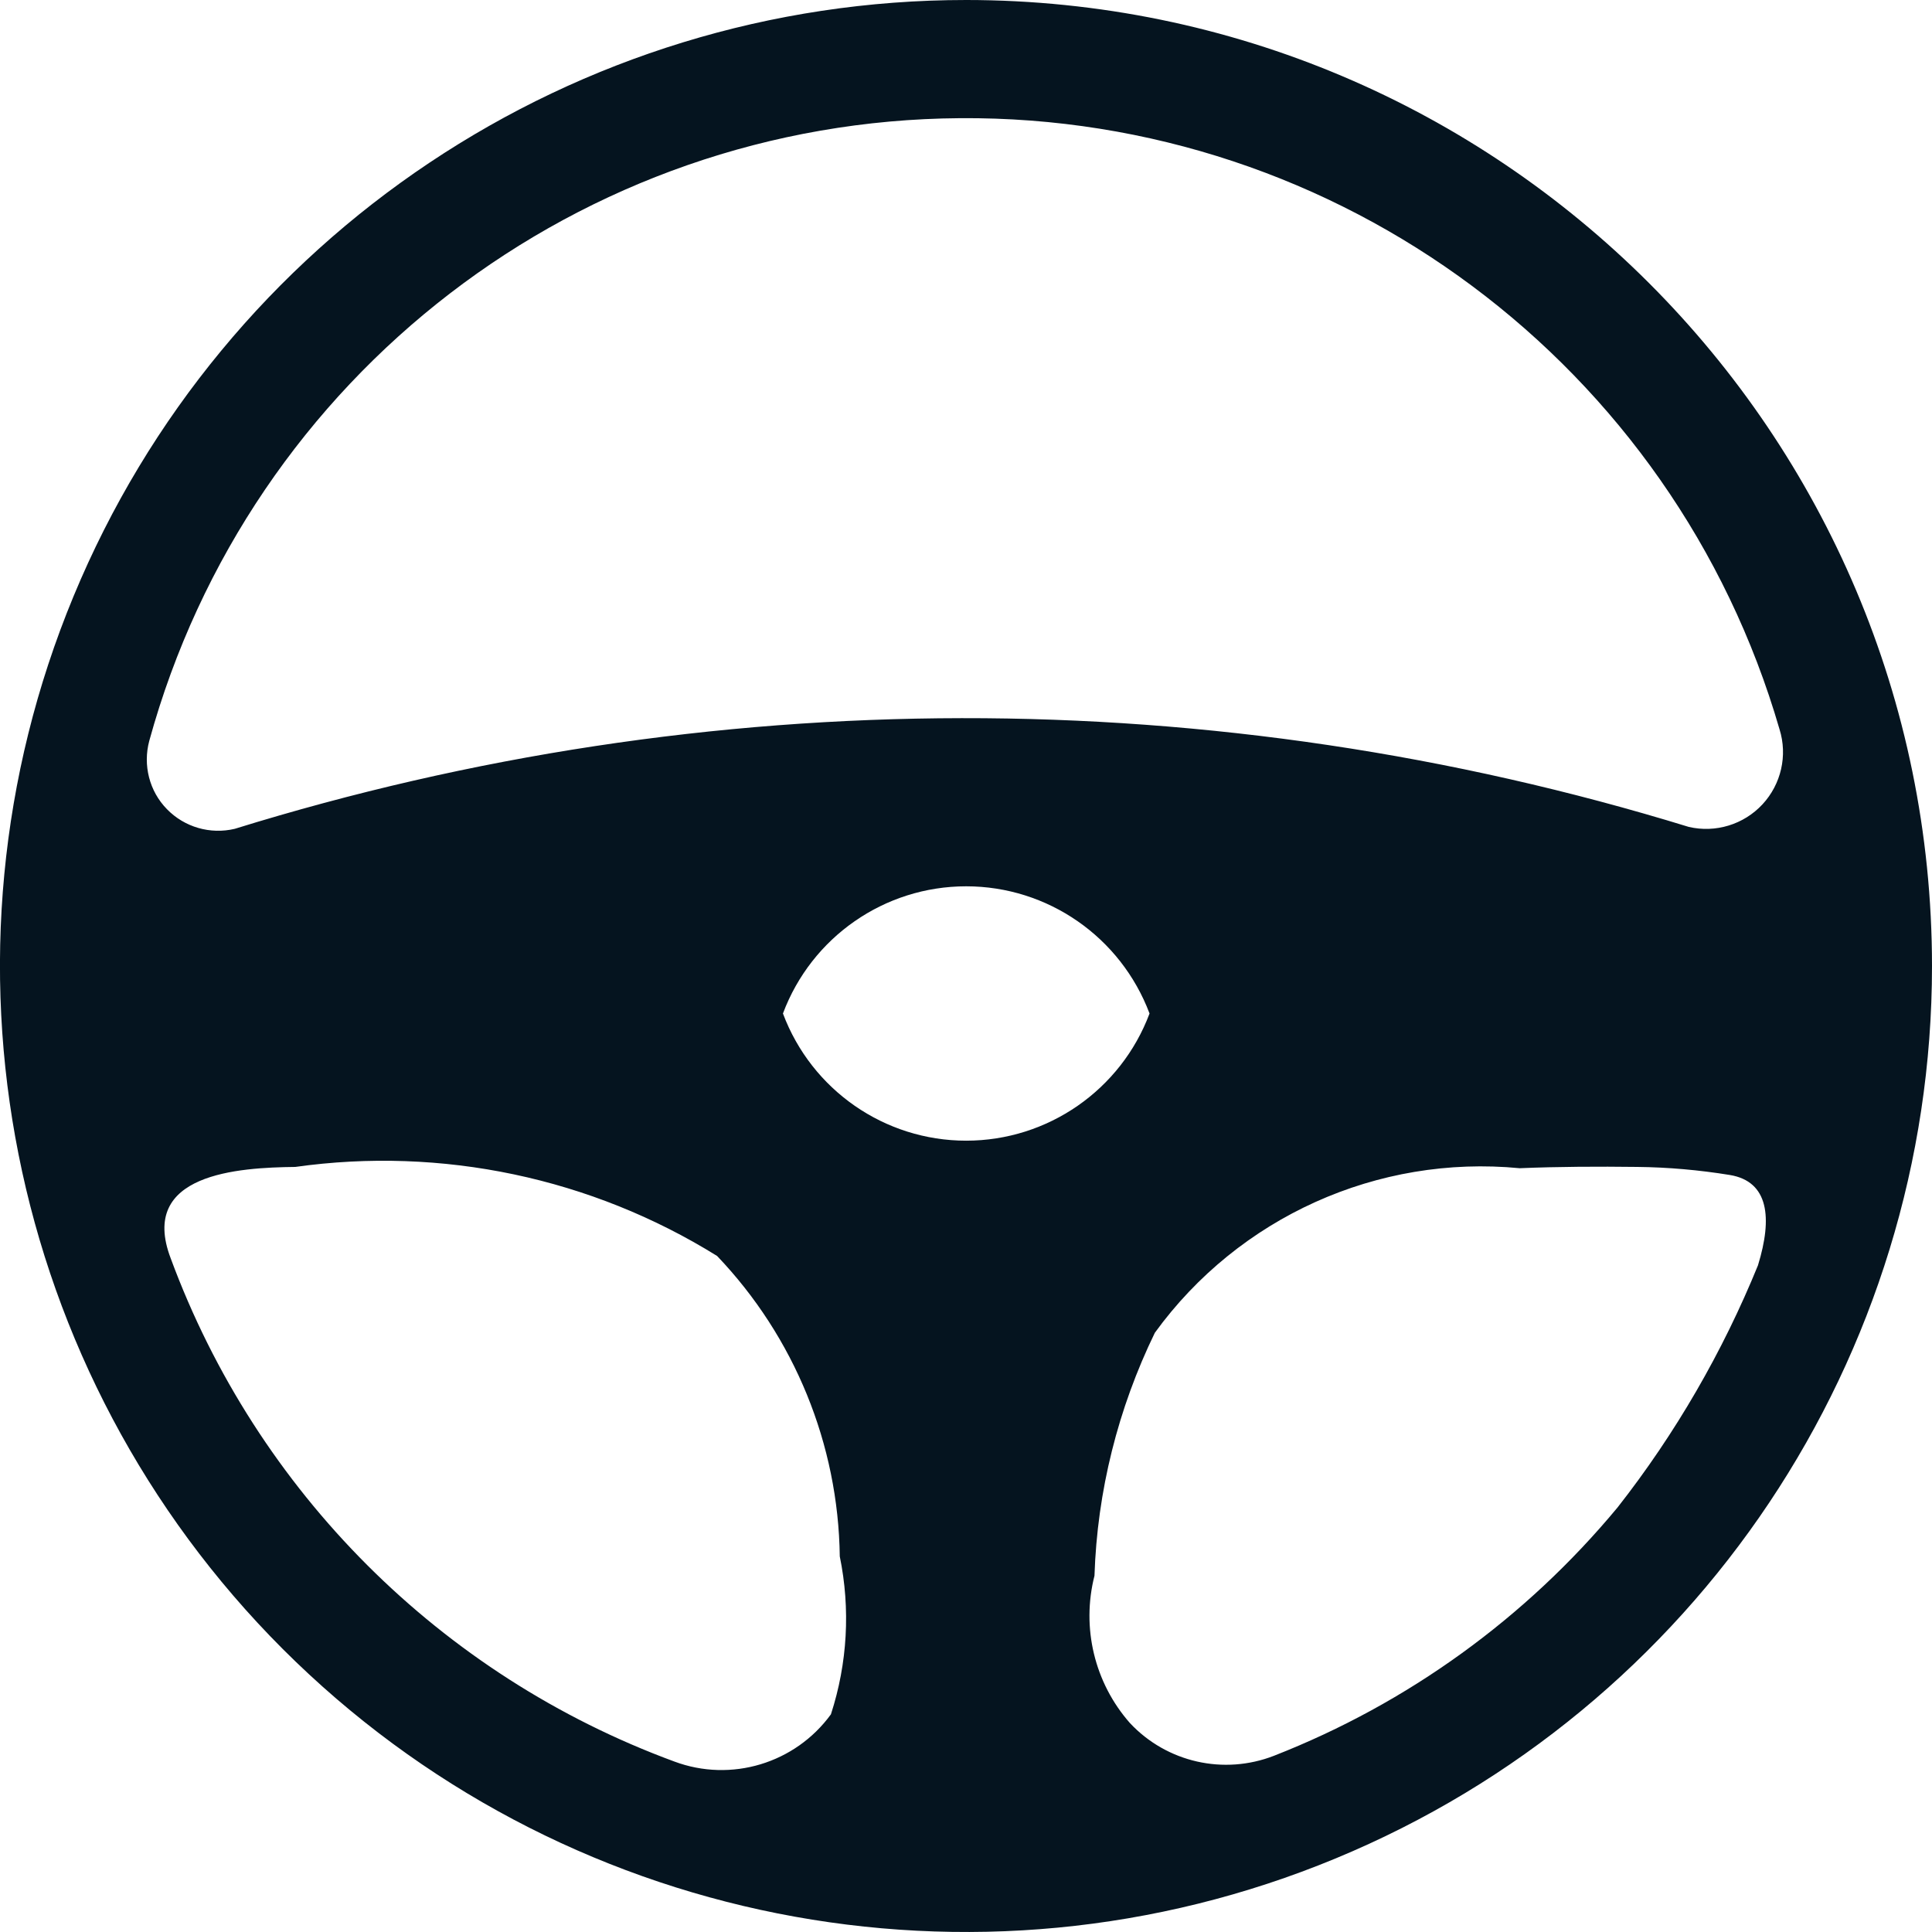
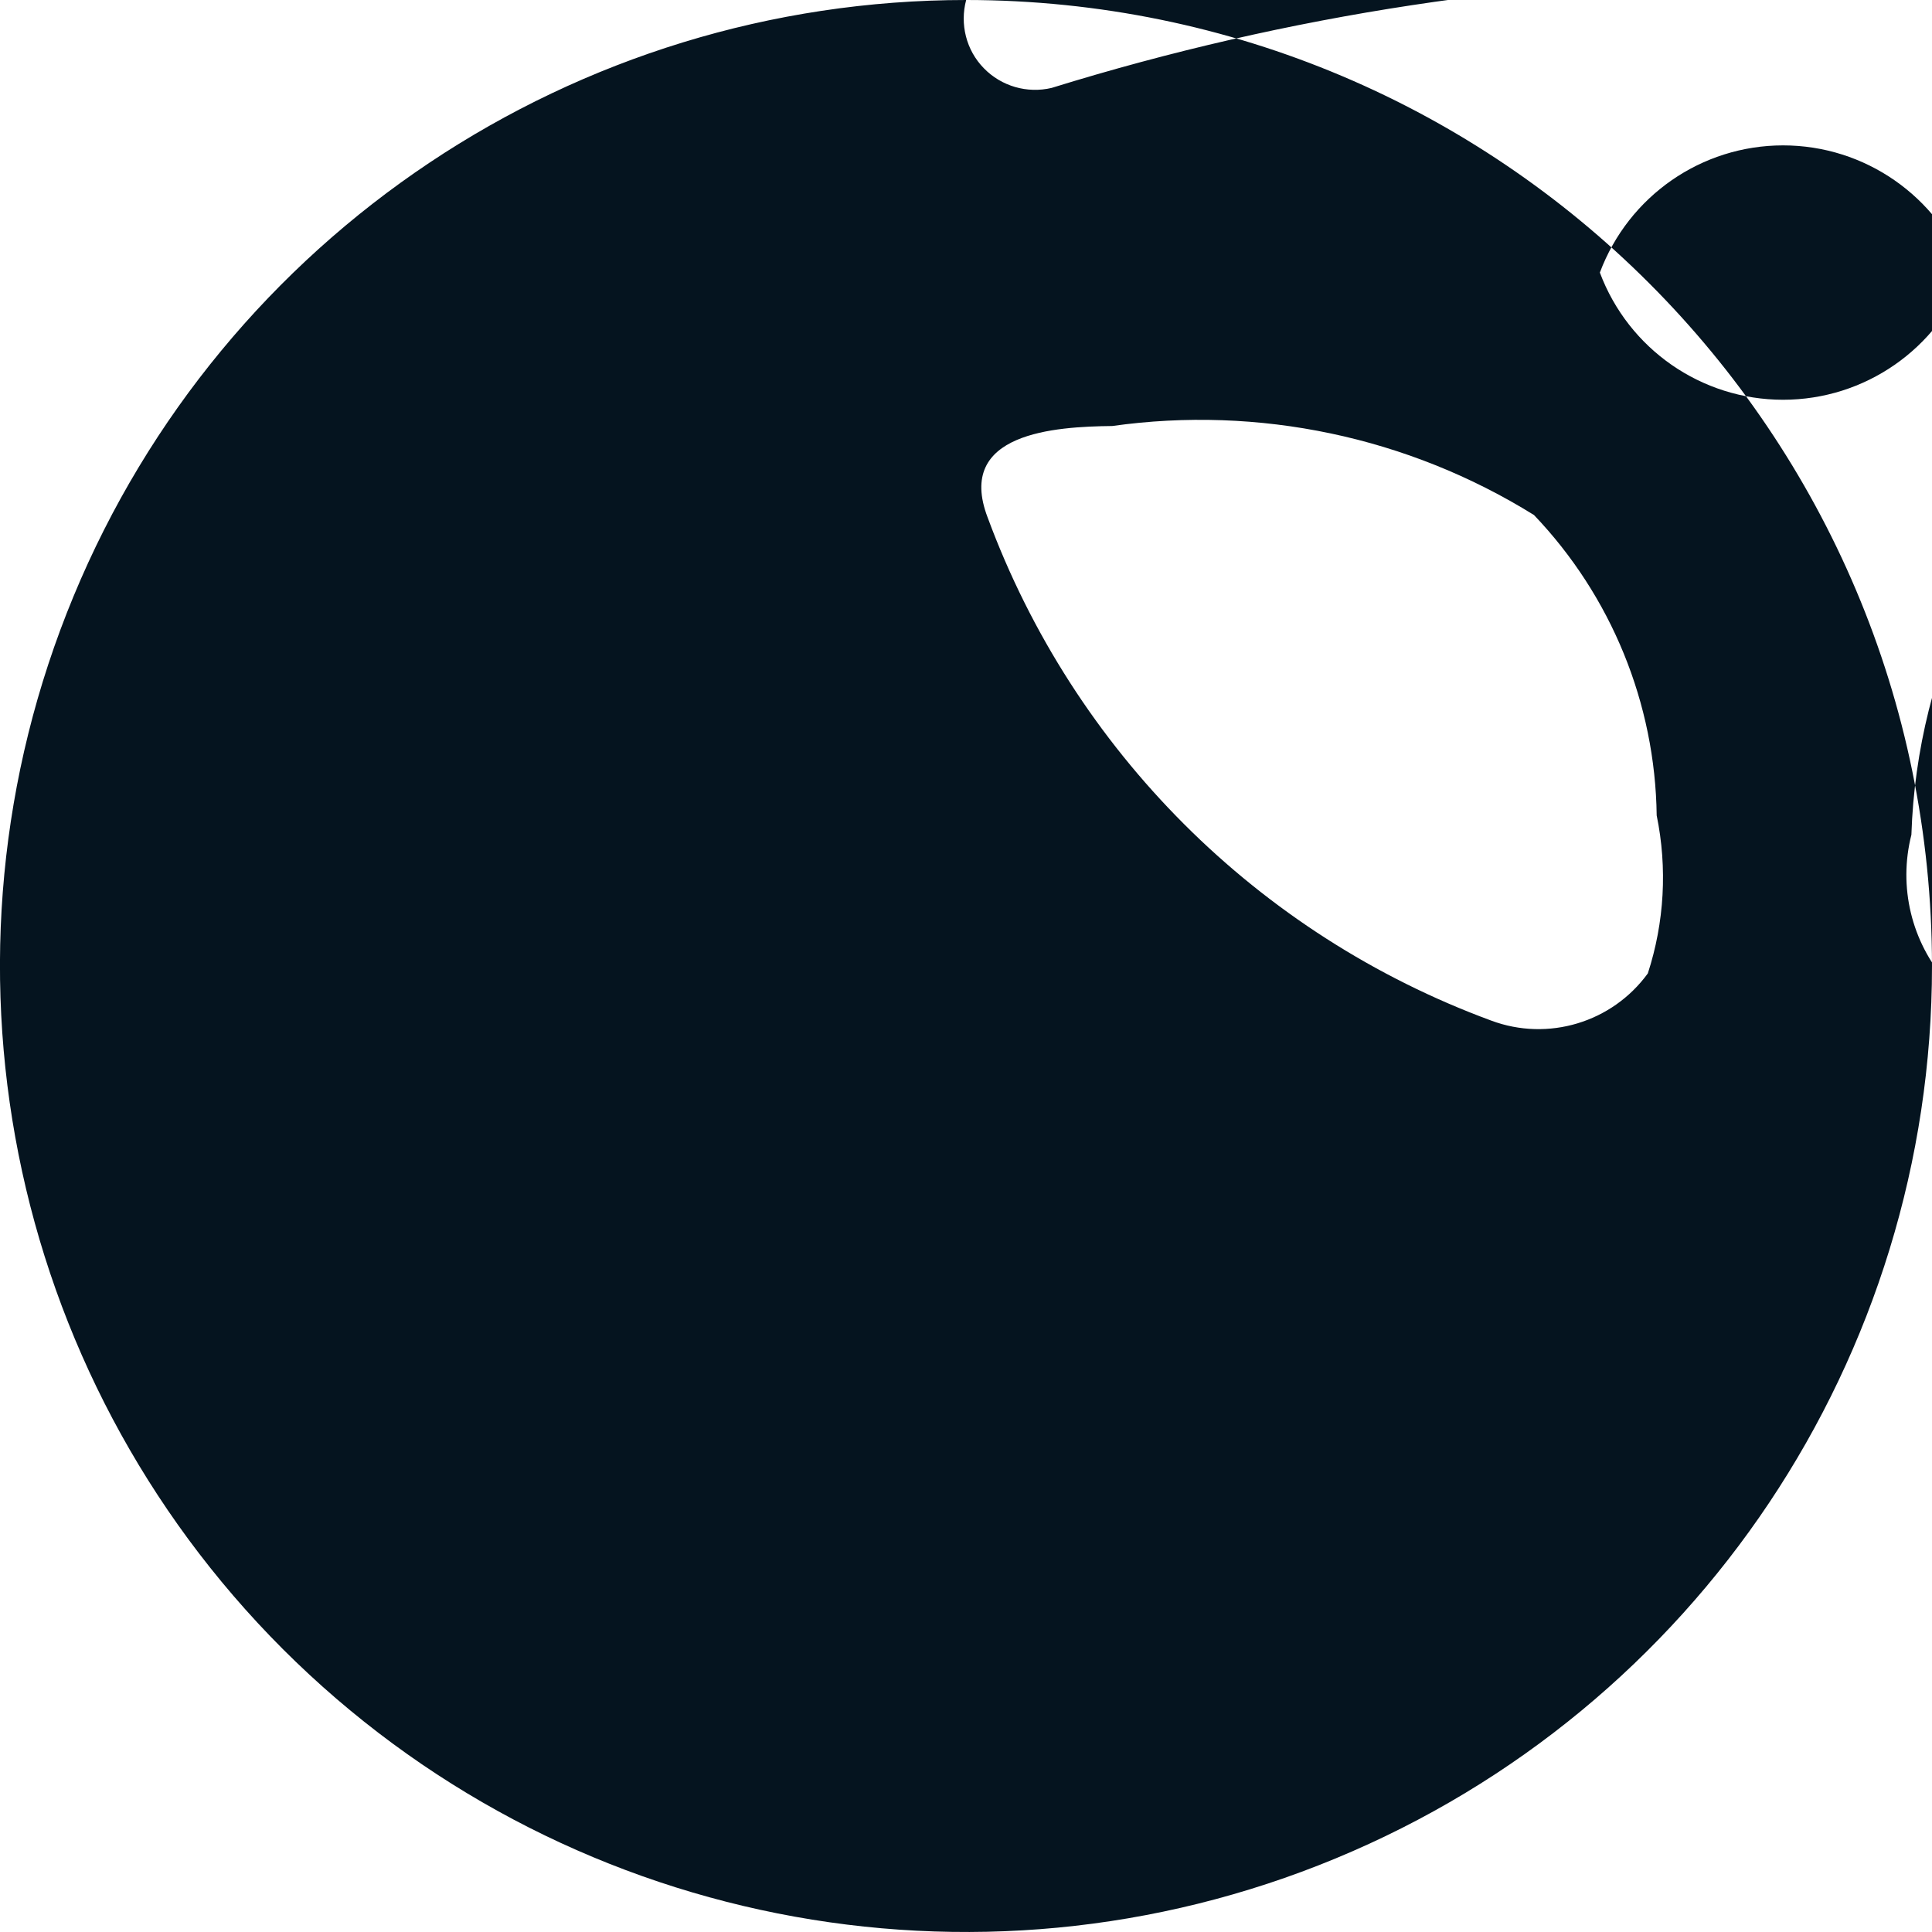
<svg xmlns="http://www.w3.org/2000/svg" version="1.1" viewBox="0 0 12 12">
  <g fill-rule="evenodd">
    <g fill="#05141f">
      <g fill="#05141f">
        <g fill="#05141f">
-           <path d="m6.001 0c-2.427 0-4.615 1.461-5.544 3.703s-0.416 4.823 1.3 6.54c1.716 1.715 4.297 2.229 6.539 1.3 2.242-0.928 3.704-3.116 3.704-5.543-1e-3 -3.313-2.686-5.998-5.999-6zm-5.074 4.602c0.624-2.272 2.68-3.852 5.036-3.868 2.355-0.017 4.434 1.534 5.09 3.796 0.051 0.163 0.01 0.341-0.106 0.466s-0.291 0.179-0.458 0.14c-2.943-0.905-6.09-0.9-9.031 0.012-0.152 0.036-0.312-0.01-0.421-0.122-0.11-0.112-0.15-0.274-0.11-0.424zm4.234 6.046c-0.222 0.305-0.62 0.425-0.973 0.293-1.45-0.534-2.593-1.677-3.128-3.126-0.2-0.526 0.42-0.563 0.774-0.567 0.91-0.128 1.838 0.067 2.62 0.553 0.48 0.503 0.753 1.17 0.762 1.866 0.067 0.326 0.048 0.664-0.055 0.981zm-0.298-4.353c0.178-0.475 0.631-0.79 1.138-0.79s0.96 0.315 1.139 0.79c-0.178 0.475-0.632 0.79-1.139 0.79s-0.96-0.315-1.138-0.79zm6.057 1.562c-0.22 0.54-0.513 1.047-0.873 1.506-0.569 0.686-1.303 1.217-2.133 1.542-0.312 0.122-0.667 0.042-0.896-0.203-0.22-0.25-0.302-0.592-0.22-0.915 0.017-0.524 0.146-1.038 0.375-1.509 0.521-0.718 1.383-1.107 2.266-1.022 0.243-0.01 0.487-0.011 0.73-8e-3 0.192 2e-3 0.384 0.019 0.575 0.05 0.243 0.04 0.265 0.268 0.176 0.558z" fill="#05141f" />
+           <path d="m6.001 0c-2.427 0-4.615 1.461-5.544 3.703s-0.416 4.823 1.3 6.54c1.716 1.715 4.297 2.229 6.539 1.3 2.242-0.928 3.704-3.116 3.704-5.543-1e-3 -3.313-2.686-5.998-5.999-6zc0.624-2.272 2.68-3.852 5.036-3.868 2.355-0.017 4.434 1.534 5.09 3.796 0.051 0.163 0.01 0.341-0.106 0.466s-0.291 0.179-0.458 0.14c-2.943-0.905-6.09-0.9-9.031 0.012-0.152 0.036-0.312-0.01-0.421-0.122-0.11-0.112-0.15-0.274-0.11-0.424zm4.234 6.046c-0.222 0.305-0.62 0.425-0.973 0.293-1.45-0.534-2.593-1.677-3.128-3.126-0.2-0.526 0.42-0.563 0.774-0.567 0.91-0.128 1.838 0.067 2.62 0.553 0.48 0.503 0.753 1.17 0.762 1.866 0.067 0.326 0.048 0.664-0.055 0.981zm-0.298-4.353c0.178-0.475 0.631-0.79 1.138-0.79s0.96 0.315 1.139 0.79c-0.178 0.475-0.632 0.79-1.139 0.79s-0.96-0.315-1.138-0.79zm6.057 1.562c-0.22 0.54-0.513 1.047-0.873 1.506-0.569 0.686-1.303 1.217-2.133 1.542-0.312 0.122-0.667 0.042-0.896-0.203-0.22-0.25-0.302-0.592-0.22-0.915 0.017-0.524 0.146-1.038 0.375-1.509 0.521-0.718 1.383-1.107 2.266-1.022 0.243-0.01 0.487-0.011 0.73-8e-3 0.192 2e-3 0.384 0.019 0.575 0.05 0.243 0.04 0.265 0.268 0.176 0.558z" fill="#05141f" />
        </g>
      </g>
    </g>
  </g>
</svg>